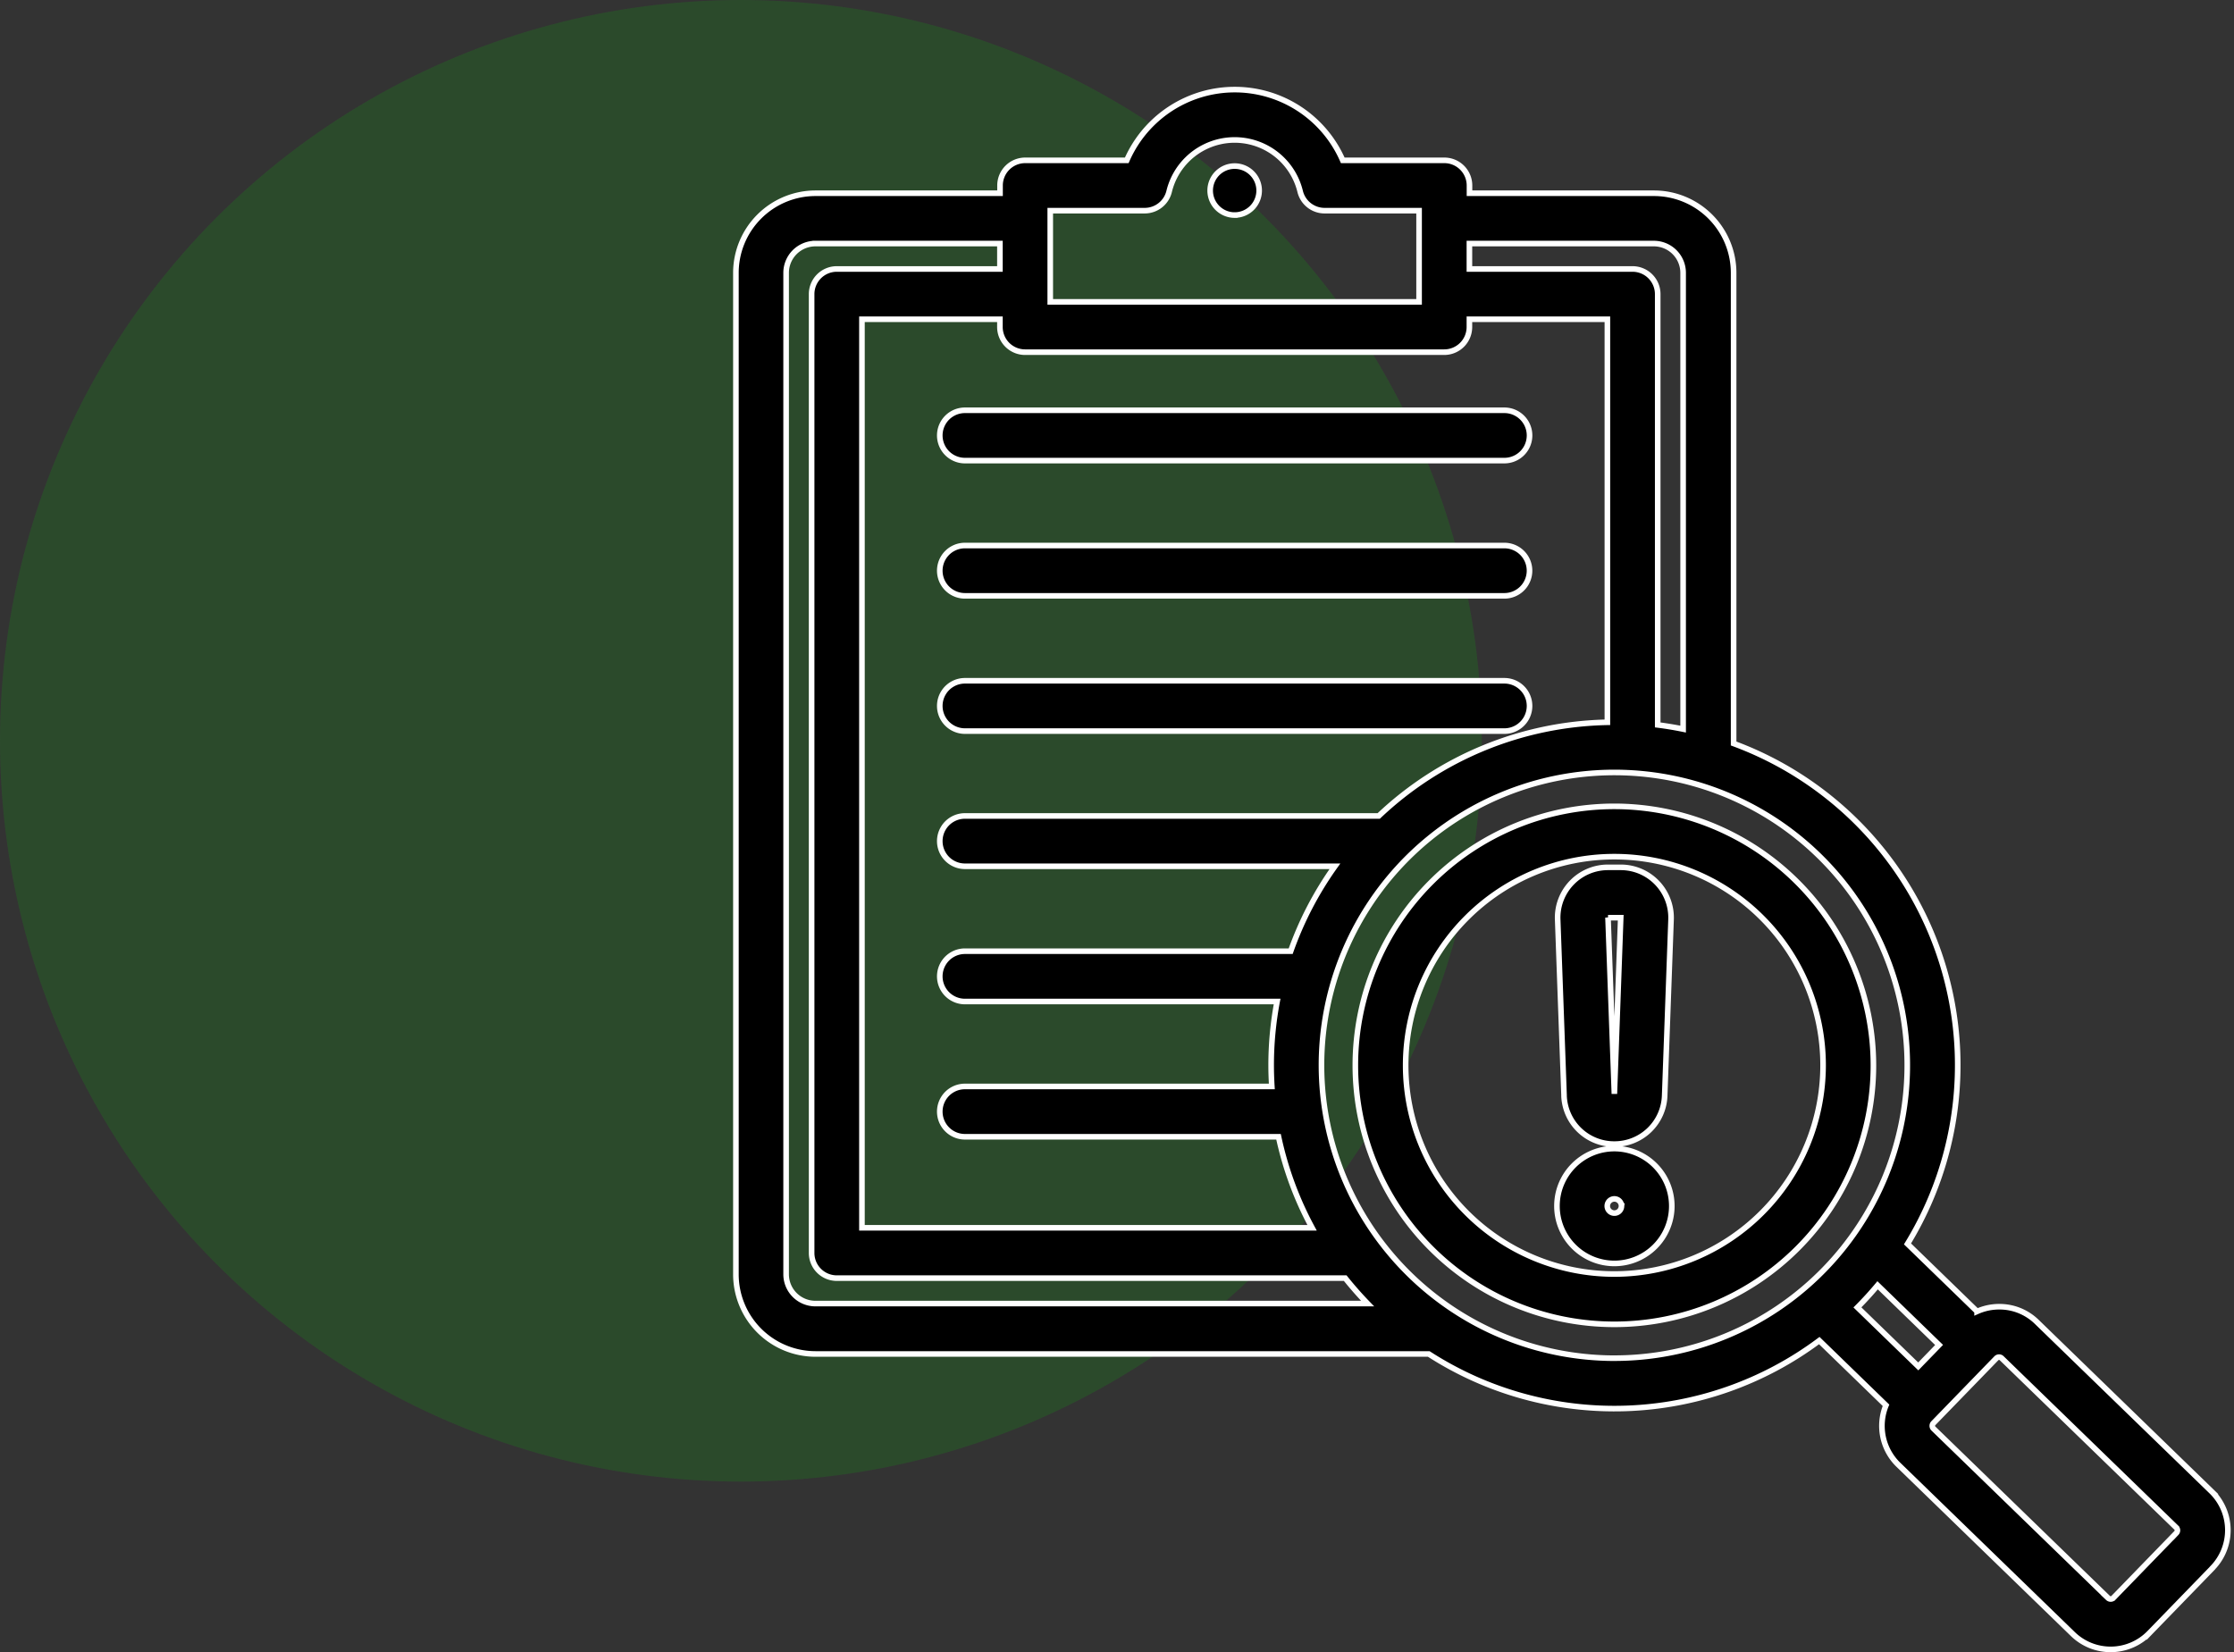
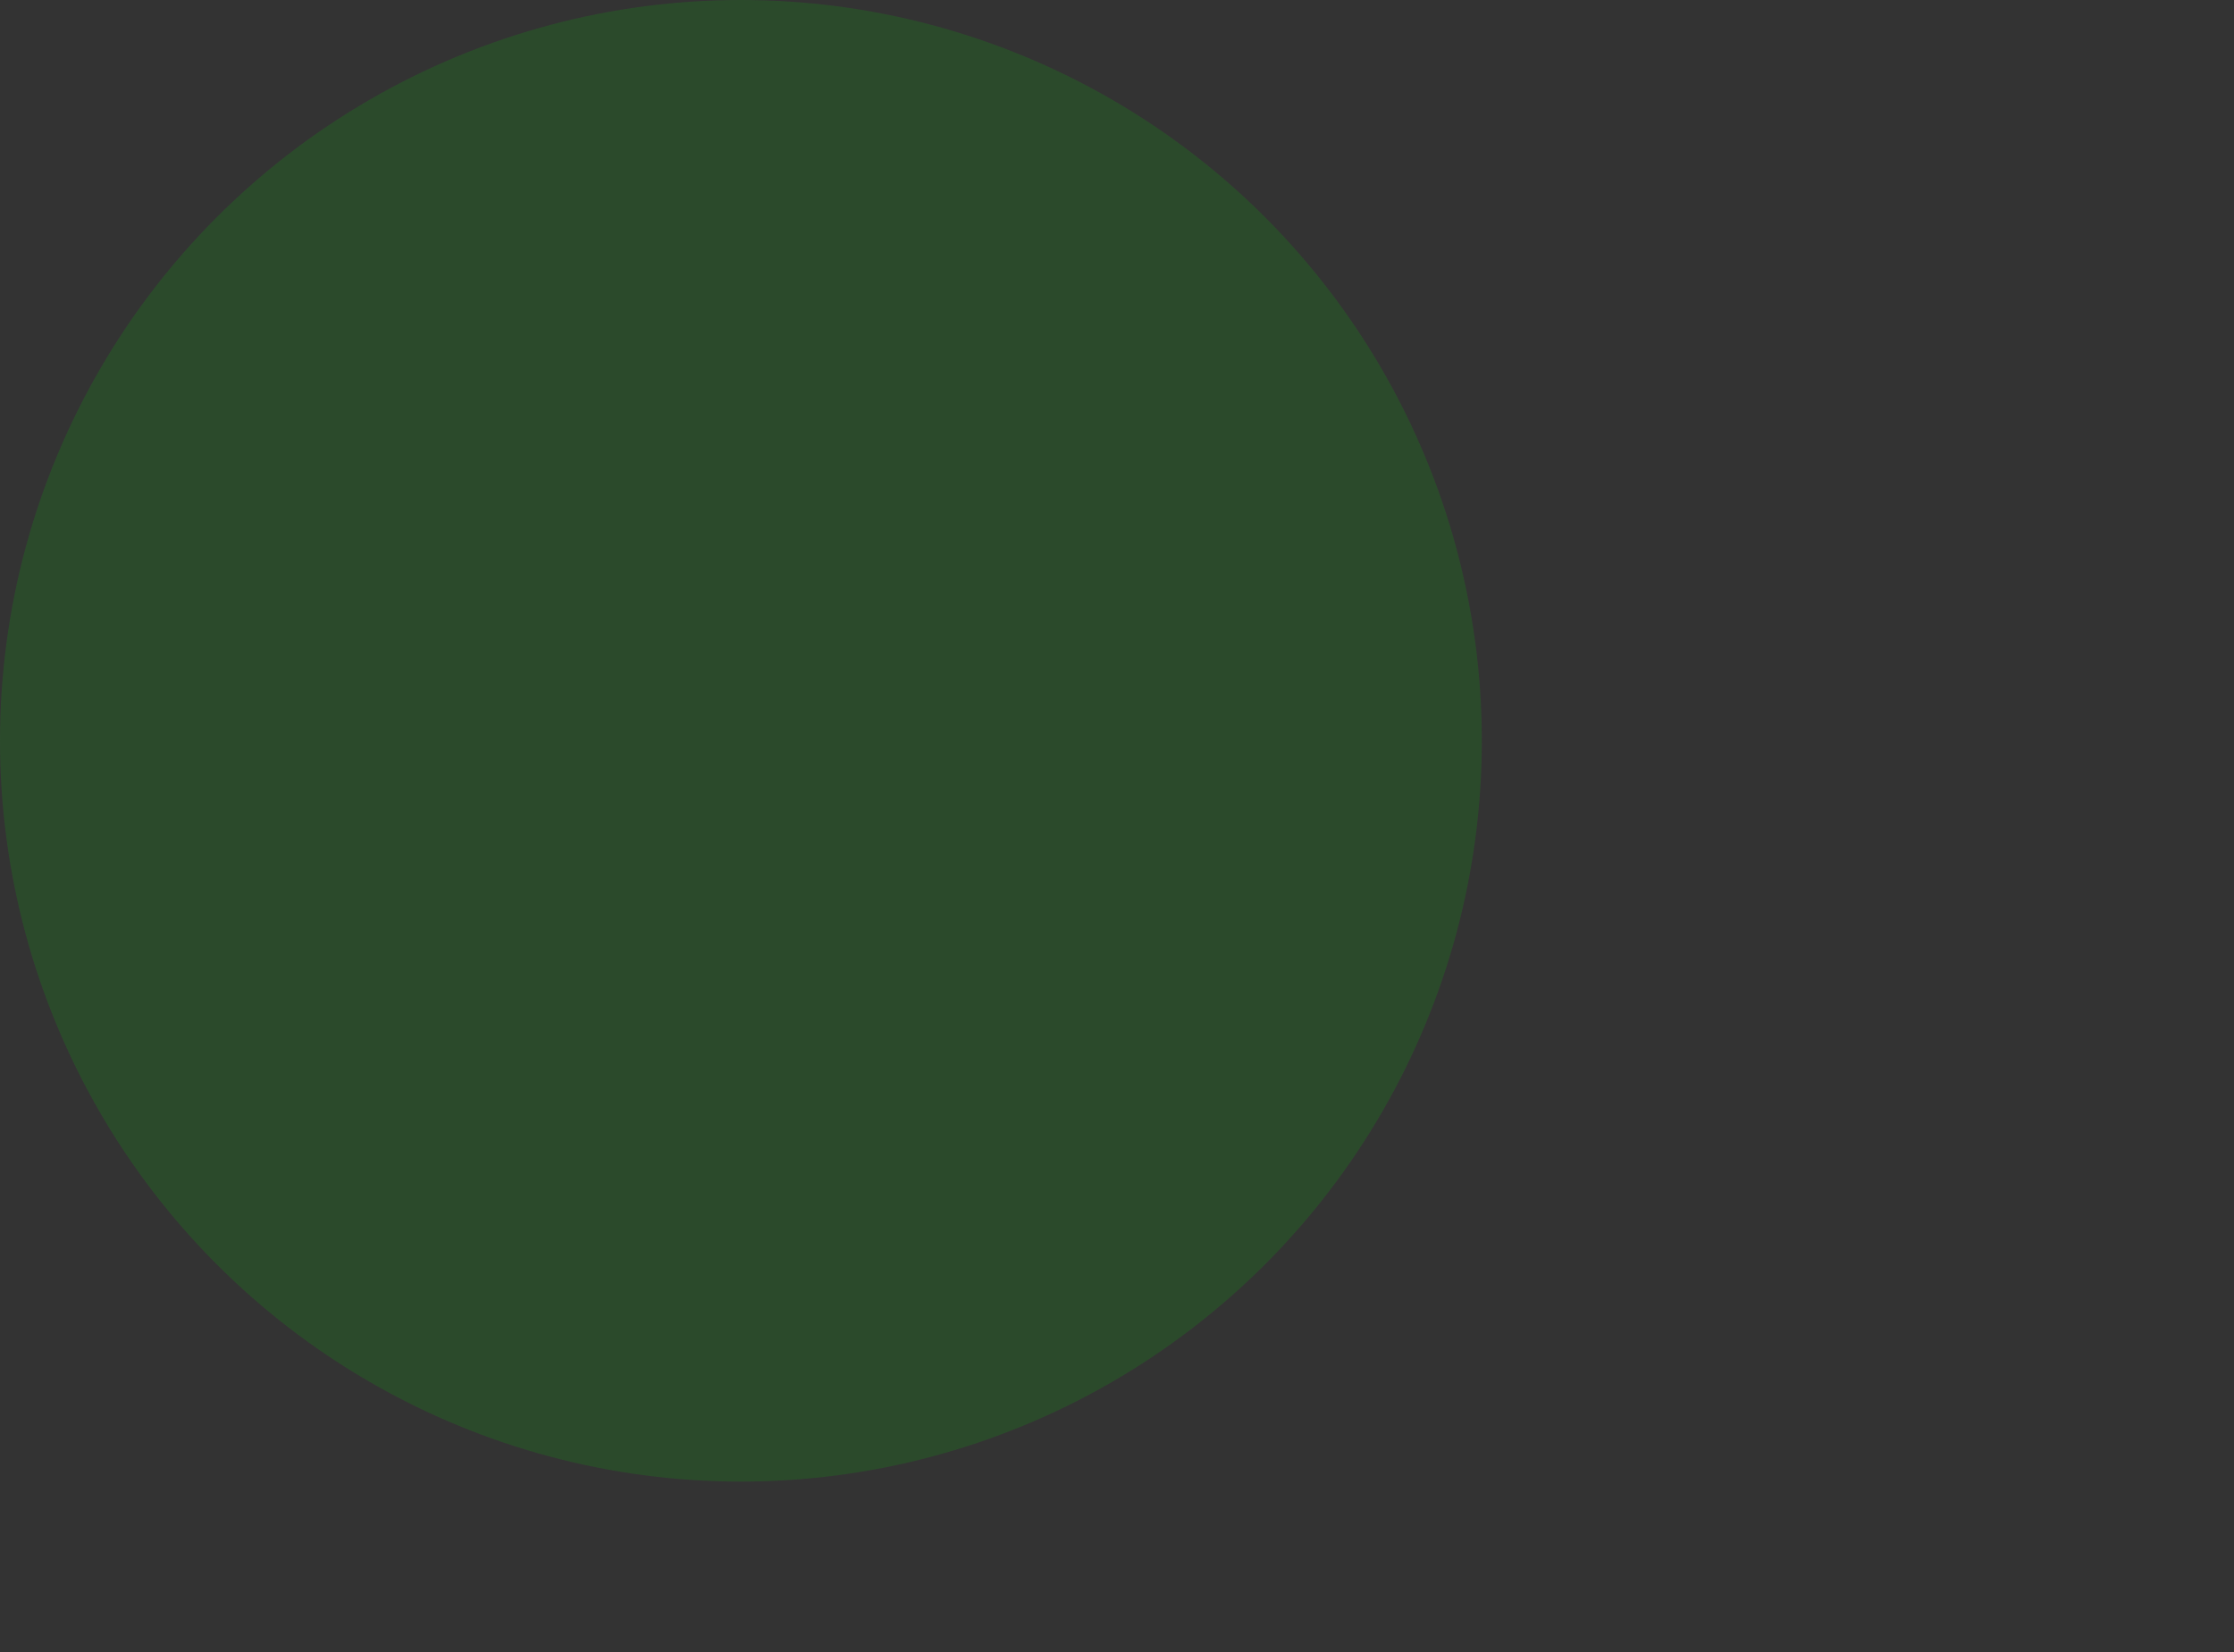
<svg xmlns="http://www.w3.org/2000/svg" width="79.903" height="59.1" viewBox="0 0 79.903 59.1">
  <rect x="0" y="0" width="79.903" height="59.1" fill="#333333" stroke="none" />
  <g id="Group_8472" data-name="Group 8472" transform="translate(-123 -26)">
    <circle id="Ellipse_302" data-name="Ellipse 302" cx="26.5" cy="26.5" r="26.5" transform="translate(123 26)" fill="#0fa313" opacity="0.209" />
-     <path id="contingency" d="M47.222,25.21a.9.9,0,0,1-.9.9H27.029a.9.9,0,0,1,0-1.8H46.323A.9.9,0,0,1,47.222,25.21Zm-.9,3.938H27.029a.9.9,0,0,0,0,1.8H46.323a.9.9,0,1,0,0-1.8ZM27.029,21.272H46.323a.9.9,0,1,0,0-1.8H27.029a.9.9,0,0,0,0,1.8Zm9.647-8.784a.876.876,0,1,0-.876-.876A.877.877,0,0,0,36.676,12.489Zm34.973,48.4-2.255,2.324a1.937,1.937,0,0,1-2.735.041l-6.247-6.062a1.938,1.938,0,0,1-.44-2.125l-2.386-2.315a12.252,12.252,0,0,1-13.967.479H21.684a2.85,2.85,0,0,1-2.847-2.847V14.555a2.85,2.85,0,0,1,2.847-2.847h6.6v-.277a.9.9,0,0,1,.9-.9h3.633a4.213,4.213,0,0,1,7.725,0h3.633a.9.9,0,0,1,.9.9v.277h6.6a2.85,2.85,0,0,1,2.847,2.847V31.392a12.269,12.269,0,0,1,6.219,17.9l2.489,2.416a1.934,1.934,0,0,1,.762-.168,1.908,1.908,0,0,1,1.376.545l6.247,6.062A1.936,1.936,0,0,1,71.649,60.885ZM59.672,50.773q-.344.411-.722.791l2.176,2.111.745-.768Zm-14.6-37.265v.909h5.835a.9.9,0,0,1,.9.9V30.727q.46.058.909.15V14.555a1.048,1.048,0,0,0-1.047-1.047Zm4.935,17.125V16.216H45.072v.277a.9.9,0,0,1-.9.9H29.18a.9.9,0,0,1-.9-.9v-.277H23.345v32.5h16.1a12.191,12.191,0,0,1-1.2-3.256H27.029a.9.9,0,0,1,0-1.8H38.005c-.015-.25-.024-.5-.024-.757a12.3,12.3,0,0,1,.213-2.281H27.029a.9.9,0,1,1,0-1.8H38.68a12.255,12.255,0,0,1,1.582-3.038H27.029a.9.9,0,1,1,0-1.8h14.8A12.231,12.231,0,0,1,50.006,30.633ZM30.08,15.593H43.272V12.331H39.893a.9.9,0,0,1-.875-.689,2.411,2.411,0,0,0-4.685,0,.9.9,0,0,1-.875.689H30.08v3.262Zm-8.4,35.833H41.43q-.42-.434-.8-.909H22.445a.9.9,0,0,1-.9-.9v-34.3a.9.9,0,0,1,.9-.9H28.28v-.909h-6.6a1.048,1.048,0,0,0-1.047,1.047V50.38A1.048,1.048,0,0,0,21.684,51.427Zm28.573,1.954A10.476,10.476,0,1,0,39.781,42.905,10.488,10.488,0,0,0,50.257,53.381Zm20.1,6.06L64.108,53.38a.131.131,0,0,0-.093-.037h0a.131.131,0,0,0-.094.039l-2.255,2.324a.137.137,0,0,0,0,.19l6.247,6.062a.138.138,0,0,0,.19,0l2.255-2.324a.138.138,0,0,0,0-.19ZM59.522,42.905a9.265,9.265,0,1,1-9.265-9.265,9.276,9.276,0,0,1,9.265,9.265Zm-1.8,0a7.465,7.465,0,1,0-7.465,7.465,7.474,7.474,0,0,0,7.465-7.465Zm-9.265,1.083-.228-6.3a1.8,1.8,0,0,1,1.8-1.866h.455a1.8,1.8,0,0,1,1.8,1.865l-.228,6.3a1.794,1.794,0,0,1-1.8,1.735h0a1.794,1.794,0,0,1-1.8-1.736Zm1.572-6.37.228,6.306h0l.227-6.3H50.03Zm2.282,10.319a2.054,2.054,0,1,1-2.054-2.054A2.056,2.056,0,0,1,52.311,47.938Zm-1.8,0a.254.254,0,1,0-.254.254A.254.254,0,0,0,50.511,47.938Z" transform="translate(130.484 21.205)" stroke="#fff" stroke-width="0.2" />
  </g>
</svg>